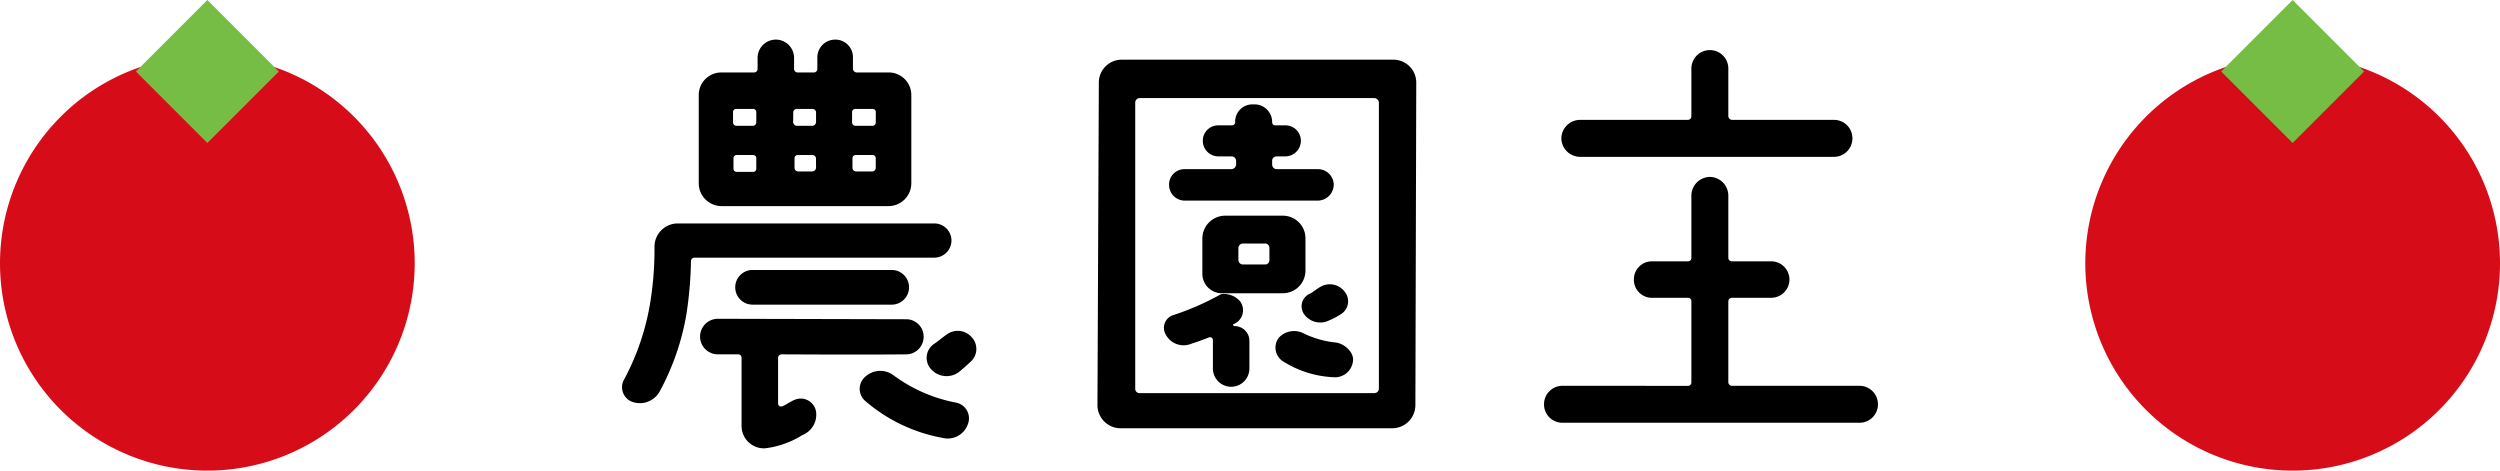
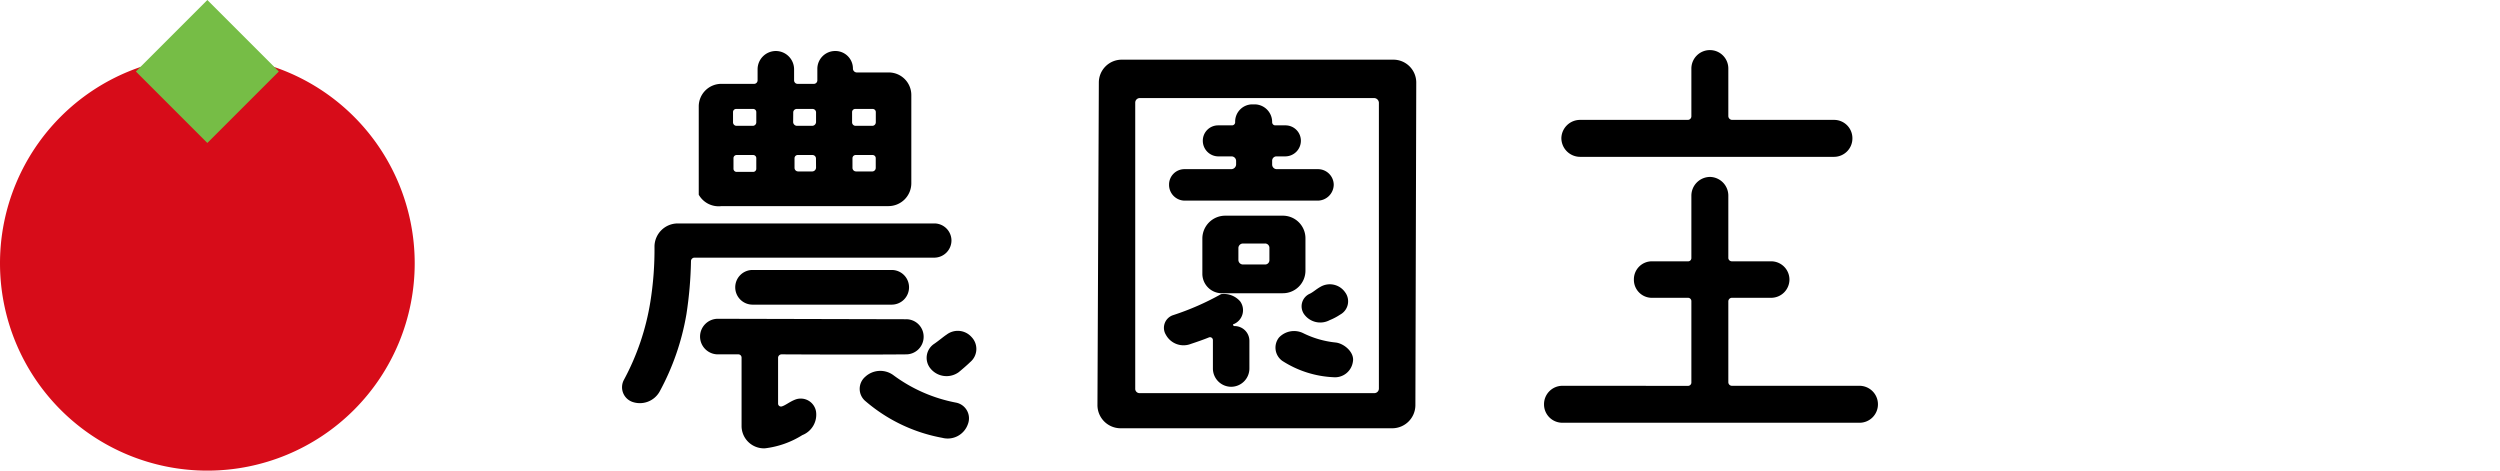
<svg xmlns="http://www.w3.org/2000/svg" width="180.853" height="34.047" viewBox="0 0 180.853 34.047">
  <g transform="translate(-806.617 -574.531)">
    <g transform="translate(197.632 61.603)">
-       <path d="M110.838,94.081a15,15,0,1,1-15,15,15,15,0,0,1,15-15" transform="translate(664 422.893)" fill="#d70c19" />
-       <rect width="7.313" height="7.313" transform="matrix(0.707, -0.707, 0.707, 0.707, 769.667, 518.099)" fill="#76bd46" />
-     </g>
-     <path d="M-38.643-15.114h12.078a1.655,1.655,0,0,0,1.65-1.65v-6.369a1.634,1.634,0,0,0-1.65-1.65h-2.31a.284.284,0,0,1-.264-.264v-.825a1.268,1.268,0,0,0-1.287-1.287,1.289,1.289,0,0,0-1.287,1.287v.825a.255.255,0,0,1-.231.264h-1.221a.255.255,0,0,1-.231-.264v-.792a1.324,1.324,0,0,0-1.32-1.32,1.324,1.324,0,0,0-1.32,1.32v.792a.255.255,0,0,1-.231.264h-2.376a1.634,1.634,0,0,0-1.65,1.65v6.369A1.655,1.655,0,0,0-38.643-15.114Zm11.154-2.772a.255.255,0,0,1-.231.264h-1.188a.26.26,0,0,1-.264-.264v-.693a.235.235,0,0,1,.264-.231h1.188a.226.226,0,0,1,.231.231ZM-29.2-21.912a.226.226,0,0,1,.231-.231h1.254a.226.226,0,0,1,.231.231v.726a.255.255,0,0,1-.231.264h-1.254a.255.255,0,0,1-.231-.264Zm-2.607,4.026a.284.284,0,0,1-.264.264H-33.1a.26.26,0,0,1-.264-.264v-.693a.235.235,0,0,1,.264-.231h1.023a.255.255,0,0,1,.264.231Zm-1.65-4.026a.255.255,0,0,1,.264-.231h1.122a.255.255,0,0,1,.264.231v.726a.284.284,0,0,1-.264.264H-33.2a.284.284,0,0,1-.264-.264Zm-2.673,4.092a.226.226,0,0,1-.231.231h-1.188a.226.226,0,0,1-.231-.231v-.759a.226.226,0,0,1,.231-.231h1.188a.226.226,0,0,1,.231.231Zm-1.683-4.092a.226.226,0,0,1,.231-.231h1.221a.226.226,0,0,1,.231.231v.726a.255.255,0,0,1-.231.264h-1.221a.255.255,0,0,1-.231-.264ZM-26.334-7.986A1.253,1.253,0,0,0-25.08-9.24a1.253,1.253,0,0,0-1.254-1.254H-36.4A1.253,1.253,0,0,0-37.653-9.24,1.253,1.253,0,0,0-36.4-7.986Zm3.663,9.636A1.545,1.545,0,0,0-20.823.66a1.157,1.157,0,0,0-.825-1.551A11.077,11.077,0,0,1-26.235-2.9a1.6,1.6,0,0,0-2.013.132A1.154,1.154,0,0,0-28.215-.99,11.77,11.77,0,0,0-22.671,1.65ZM-45.111-.957a1.64,1.64,0,0,0,1.98-.726,18.056,18.056,0,0,0,1.947-5.61,28.517,28.517,0,0,0,.33-3.861.255.255,0,0,1,.264-.231h17.358a1.247,1.247,0,0,0,1.221-1.254,1.24,1.24,0,0,0-1.221-1.221H-41.811a1.684,1.684,0,0,0-1.683,1.65,24,24,0,0,1-.3,4.026,17.846,17.846,0,0,1-1.914,5.643A1.124,1.124,0,0,0-45.111-.957Zm24.552-4.686a1.331,1.331,0,0,0-1.815-.165c-.165.1-.594.462-.891.66a1.213,1.213,0,0,0-.264,1.782,1.5,1.5,0,0,0,2.046.264c.2-.165.627-.528.825-.726A1.239,1.239,0,0,0-20.559-5.643ZM-34.287-4.389c.924,0,5.247.033,8.976,0a1.268,1.268,0,0,0,1.287-1.287A1.261,1.261,0,0,0-25.311-6.93l-13.6-.033a1.289,1.289,0,0,0-1.287,1.287,1.289,1.289,0,0,0,1.287,1.287h1.452a.235.235,0,0,1,.264.231V.759a1.621,1.621,0,0,0,1.683,1.65A6.516,6.516,0,0,0-32.8,1.452a1.586,1.586,0,0,0,.99-1.716A1.121,1.121,0,0,0-33.3-1.122c-.429.165-.726.429-.99.5a.211.211,0,0,1-.264-.2V-4.158A.255.255,0,0,1-34.287-4.389Zm45.9-19.668a1.655,1.655,0,0,0-1.65-1.65H-9.7a1.655,1.655,0,0,0-1.65,1.65l-.1,23.364A1.677,1.677,0,0,0-9.8.957H9.9a1.677,1.677,0,0,0,1.65-1.65Zm-20,22.473a.312.312,0,0,1-.33-.33V-22.6a.331.331,0,0,1,.33-.33H8.58a.355.355,0,0,1,.33.33V-1.914a.331.331,0,0,1-.33.33ZM5.643-16.665a1.141,1.141,0,0,0-1.155-1.122H1.518a.331.331,0,0,1-.33-.33v-.264a.312.312,0,0,1,.33-.33h.627a1.134,1.134,0,0,0,1.122-1.122,1.113,1.113,0,0,0-1.122-1.122H1.419a.226.226,0,0,1-.231-.231A1.276,1.276,0,0,0-.033-22.473H-.3a1.249,1.249,0,0,0-1.188,1.287.226.226,0,0,1-.231.231H-2.739a1.106,1.106,0,0,0-1.089,1.122,1.128,1.128,0,0,0,1.089,1.122h.99a.331.331,0,0,1,.33.33v.264a.355.355,0,0,1-.33.33h-3.4A1.113,1.113,0,0,0-6.27-16.665,1.141,1.141,0,0,0-5.148-15.51H4.488A1.169,1.169,0,0,0,5.643-16.665Zm.825,7.788a1.345,1.345,0,0,0-1.782-.4c-.3.165-.5.363-.759.495A.994.994,0,0,0,3.5-7.293a1.438,1.438,0,0,0,1.848.429,4.183,4.183,0,0,0,.759-.4A1.091,1.091,0,0,0,6.468-8.877ZM-1.551-6.435c-.066,0-.132-.132-.066-.132a1.09,1.09,0,0,0,.495-1.65,1.558,1.558,0,0,0-1.386-.528A19.311,19.311,0,0,1-5.973-7.227.963.963,0,0,0-6.5-5.808a1.451,1.451,0,0,0,1.815.66c.4-.132.891-.3,1.287-.462a.21.21,0,0,1,.3.2v2.046a1.324,1.324,0,0,0,1.32,1.32,1.324,1.324,0,0,0,1.32-1.32V-5.379A1.071,1.071,0,0,0-1.551-6.435Zm3.5-7.986H-2.211a1.655,1.655,0,0,0-1.65,1.65V-10.2A1.411,1.411,0,0,0-2.508-8.811H1.947a1.634,1.634,0,0,0,1.65-1.65v-2.31A1.634,1.634,0,0,0,1.947-14.421ZM.99-11.22a.312.312,0,0,1-.33.33H-.924a.331.331,0,0,1-.33-.33v-.858a.331.331,0,0,1,.33-.33H.66a.312.312,0,0,1,.33.33ZM3.465-5.907a1.5,1.5,0,0,0-1.782.3,1.177,1.177,0,0,0,.231,1.683,7.435,7.435,0,0,0,3.7,1.188A1.307,1.307,0,0,0,7.029-3.861c.132-.66-.627-1.32-1.254-1.386A6.853,6.853,0,0,1,3.465-5.907Zm28.05-15.708a.26.26,0,0,1-.264.264H23.463a1.353,1.353,0,0,0-1.353,1.32,1.359,1.359,0,0,0,1.353,1.353H41.844a1.331,1.331,0,0,0,1.32-1.353,1.324,1.324,0,0,0-1.32-1.32H34.452a.284.284,0,0,1-.264-.264v-3.432a1.331,1.331,0,0,0-1.32-1.353,1.338,1.338,0,0,0-1.353,1.353Zm-9.339,19.5a1.331,1.331,0,0,0-1.32,1.353,1.324,1.324,0,0,0,1.32,1.32H43.659a1.331,1.331,0,0,0,1.353-1.32,1.338,1.338,0,0,0-1.353-1.353H34.452a.26.26,0,0,1-.264-.264V-8.217a.26.26,0,0,1,.264-.264H37.29A1.324,1.324,0,0,0,38.61-9.8a1.324,1.324,0,0,0-1.32-1.32H34.452a.255.255,0,0,1-.264-.231v-4.521a1.353,1.353,0,0,0-1.32-1.353,1.359,1.359,0,0,0-1.353,1.353v4.521a.235.235,0,0,1-.264.231H28.644A1.3,1.3,0,0,0,27.357-9.8a1.3,1.3,0,0,0,1.287,1.32h2.607a.243.243,0,0,1,.264.264v5.841a.243.243,0,0,1-.264.264Z" transform="translate(897.458 604.555)" />
+       </g>
+     <path d="M-38.643-15.114h12.078a1.655,1.655,0,0,0,1.65-1.65v-6.369a1.634,1.634,0,0,0-1.65-1.65h-2.31a.284.284,0,0,1-.264-.264a1.268,1.268,0,0,0-1.287-1.287,1.289,1.289,0,0,0-1.287,1.287v.825a.255.255,0,0,1-.231.264h-1.221a.255.255,0,0,1-.231-.264v-.792a1.324,1.324,0,0,0-1.32-1.32,1.324,1.324,0,0,0-1.32,1.32v.792a.255.255,0,0,1-.231.264h-2.376a1.634,1.634,0,0,0-1.65,1.65v6.369A1.655,1.655,0,0,0-38.643-15.114Zm11.154-2.772a.255.255,0,0,1-.231.264h-1.188a.26.26,0,0,1-.264-.264v-.693a.235.235,0,0,1,.264-.231h1.188a.226.226,0,0,1,.231.231ZM-29.2-21.912a.226.226,0,0,1,.231-.231h1.254a.226.226,0,0,1,.231.231v.726a.255.255,0,0,1-.231.264h-1.254a.255.255,0,0,1-.231-.264Zm-2.607,4.026a.284.284,0,0,1-.264.264H-33.1a.26.26,0,0,1-.264-.264v-.693a.235.235,0,0,1,.264-.231h1.023a.255.255,0,0,1,.264.231Zm-1.65-4.026a.255.255,0,0,1,.264-.231h1.122a.255.255,0,0,1,.264.231v.726a.284.284,0,0,1-.264.264H-33.2a.284.284,0,0,1-.264-.264Zm-2.673,4.092a.226.226,0,0,1-.231.231h-1.188a.226.226,0,0,1-.231-.231v-.759a.226.226,0,0,1,.231-.231h1.188a.226.226,0,0,1,.231.231Zm-1.683-4.092a.226.226,0,0,1,.231-.231h1.221a.226.226,0,0,1,.231.231v.726a.255.255,0,0,1-.231.264h-1.221a.255.255,0,0,1-.231-.264ZM-26.334-7.986A1.253,1.253,0,0,0-25.08-9.24a1.253,1.253,0,0,0-1.254-1.254H-36.4A1.253,1.253,0,0,0-37.653-9.24,1.253,1.253,0,0,0-36.4-7.986Zm3.663,9.636A1.545,1.545,0,0,0-20.823.66a1.157,1.157,0,0,0-.825-1.551A11.077,11.077,0,0,1-26.235-2.9a1.6,1.6,0,0,0-2.013.132A1.154,1.154,0,0,0-28.215-.99,11.77,11.77,0,0,0-22.671,1.65ZM-45.111-.957a1.64,1.64,0,0,0,1.98-.726,18.056,18.056,0,0,0,1.947-5.61,28.517,28.517,0,0,0,.33-3.861.255.255,0,0,1,.264-.231h17.358a1.247,1.247,0,0,0,1.221-1.254,1.24,1.24,0,0,0-1.221-1.221H-41.811a1.684,1.684,0,0,0-1.683,1.65,24,24,0,0,1-.3,4.026,17.846,17.846,0,0,1-1.914,5.643A1.124,1.124,0,0,0-45.111-.957Zm24.552-4.686a1.331,1.331,0,0,0-1.815-.165c-.165.1-.594.462-.891.66a1.213,1.213,0,0,0-.264,1.782,1.5,1.5,0,0,0,2.046.264c.2-.165.627-.528.825-.726A1.239,1.239,0,0,0-20.559-5.643ZM-34.287-4.389c.924,0,5.247.033,8.976,0a1.268,1.268,0,0,0,1.287-1.287A1.261,1.261,0,0,0-25.311-6.93l-13.6-.033a1.289,1.289,0,0,0-1.287,1.287,1.289,1.289,0,0,0,1.287,1.287h1.452a.235.235,0,0,1,.264.231V.759a1.621,1.621,0,0,0,1.683,1.65A6.516,6.516,0,0,0-32.8,1.452a1.586,1.586,0,0,0,.99-1.716A1.121,1.121,0,0,0-33.3-1.122c-.429.165-.726.429-.99.5a.211.211,0,0,1-.264-.2V-4.158A.255.255,0,0,1-34.287-4.389Zm45.9-19.668a1.655,1.655,0,0,0-1.65-1.65H-9.7a1.655,1.655,0,0,0-1.65,1.65l-.1,23.364A1.677,1.677,0,0,0-9.8.957H9.9a1.677,1.677,0,0,0,1.65-1.65Zm-20,22.473a.312.312,0,0,1-.33-.33V-22.6a.331.331,0,0,1,.33-.33H8.58a.355.355,0,0,1,.33.33V-1.914a.331.331,0,0,1-.33.33ZM5.643-16.665a1.141,1.141,0,0,0-1.155-1.122H1.518a.331.331,0,0,1-.33-.33v-.264a.312.312,0,0,1,.33-.33h.627a1.134,1.134,0,0,0,1.122-1.122,1.113,1.113,0,0,0-1.122-1.122H1.419a.226.226,0,0,1-.231-.231A1.276,1.276,0,0,0-.033-22.473H-.3a1.249,1.249,0,0,0-1.188,1.287.226.226,0,0,1-.231.231H-2.739a1.106,1.106,0,0,0-1.089,1.122,1.128,1.128,0,0,0,1.089,1.122h.99a.331.331,0,0,1,.33.33v.264a.355.355,0,0,1-.33.33h-3.4A1.113,1.113,0,0,0-6.27-16.665,1.141,1.141,0,0,0-5.148-15.51H4.488A1.169,1.169,0,0,0,5.643-16.665Zm.825,7.788a1.345,1.345,0,0,0-1.782-.4c-.3.165-.5.363-.759.495A.994.994,0,0,0,3.5-7.293a1.438,1.438,0,0,0,1.848.429,4.183,4.183,0,0,0,.759-.4A1.091,1.091,0,0,0,6.468-8.877ZM-1.551-6.435c-.066,0-.132-.132-.066-.132a1.09,1.09,0,0,0,.495-1.65,1.558,1.558,0,0,0-1.386-.528A19.311,19.311,0,0,1-5.973-7.227.963.963,0,0,0-6.5-5.808a1.451,1.451,0,0,0,1.815.66c.4-.132.891-.3,1.287-.462a.21.21,0,0,1,.3.2v2.046a1.324,1.324,0,0,0,1.32,1.32,1.324,1.324,0,0,0,1.32-1.32V-5.379A1.071,1.071,0,0,0-1.551-6.435Zm3.5-7.986H-2.211a1.655,1.655,0,0,0-1.65,1.65V-10.2A1.411,1.411,0,0,0-2.508-8.811H1.947a1.634,1.634,0,0,0,1.65-1.65v-2.31A1.634,1.634,0,0,0,1.947-14.421ZM.99-11.22a.312.312,0,0,1-.33.33H-.924a.331.331,0,0,1-.33-.33v-.858a.331.331,0,0,1,.33-.33H.66a.312.312,0,0,1,.33.33ZM3.465-5.907a1.5,1.5,0,0,0-1.782.3,1.177,1.177,0,0,0,.231,1.683,7.435,7.435,0,0,0,3.7,1.188A1.307,1.307,0,0,0,7.029-3.861c.132-.66-.627-1.32-1.254-1.386A6.853,6.853,0,0,1,3.465-5.907Zm28.05-15.708a.26.26,0,0,1-.264.264H23.463a1.353,1.353,0,0,0-1.353,1.32,1.359,1.359,0,0,0,1.353,1.353H41.844a1.331,1.331,0,0,0,1.32-1.353,1.324,1.324,0,0,0-1.32-1.32H34.452a.284.284,0,0,1-.264-.264v-3.432a1.331,1.331,0,0,0-1.32-1.353,1.338,1.338,0,0,0-1.353,1.353Zm-9.339,19.5a1.331,1.331,0,0,0-1.32,1.353,1.324,1.324,0,0,0,1.32,1.32H43.659a1.331,1.331,0,0,0,1.353-1.32,1.338,1.338,0,0,0-1.353-1.353H34.452a.26.26,0,0,1-.264-.264V-8.217a.26.26,0,0,1,.264-.264H37.29A1.324,1.324,0,0,0,38.61-9.8a1.324,1.324,0,0,0-1.32-1.32H34.452a.255.255,0,0,1-.264-.231v-4.521a1.353,1.353,0,0,0-1.32-1.353,1.359,1.359,0,0,0-1.353,1.353v4.521a.235.235,0,0,1-.264.231H28.644A1.3,1.3,0,0,0,27.357-9.8a1.3,1.3,0,0,0,1.287,1.32h2.607a.243.243,0,0,1,.264.264v5.841a.243.243,0,0,1-.264.264Z" transform="translate(897.458 604.555)" />
    <g transform="translate(46.779 61.603)">
      <path d="M110.838,94.081a15,15,0,1,1-15,15,15,15,0,0,1,15-15" transform="translate(664 422.893)" fill="#d70c19" />
      <rect width="7.313" height="7.313" transform="matrix(0.707, -0.707, 0.707, 0.707, 769.667, 518.099)" fill="#76bd46" />
    </g>
  </g>
</svg>